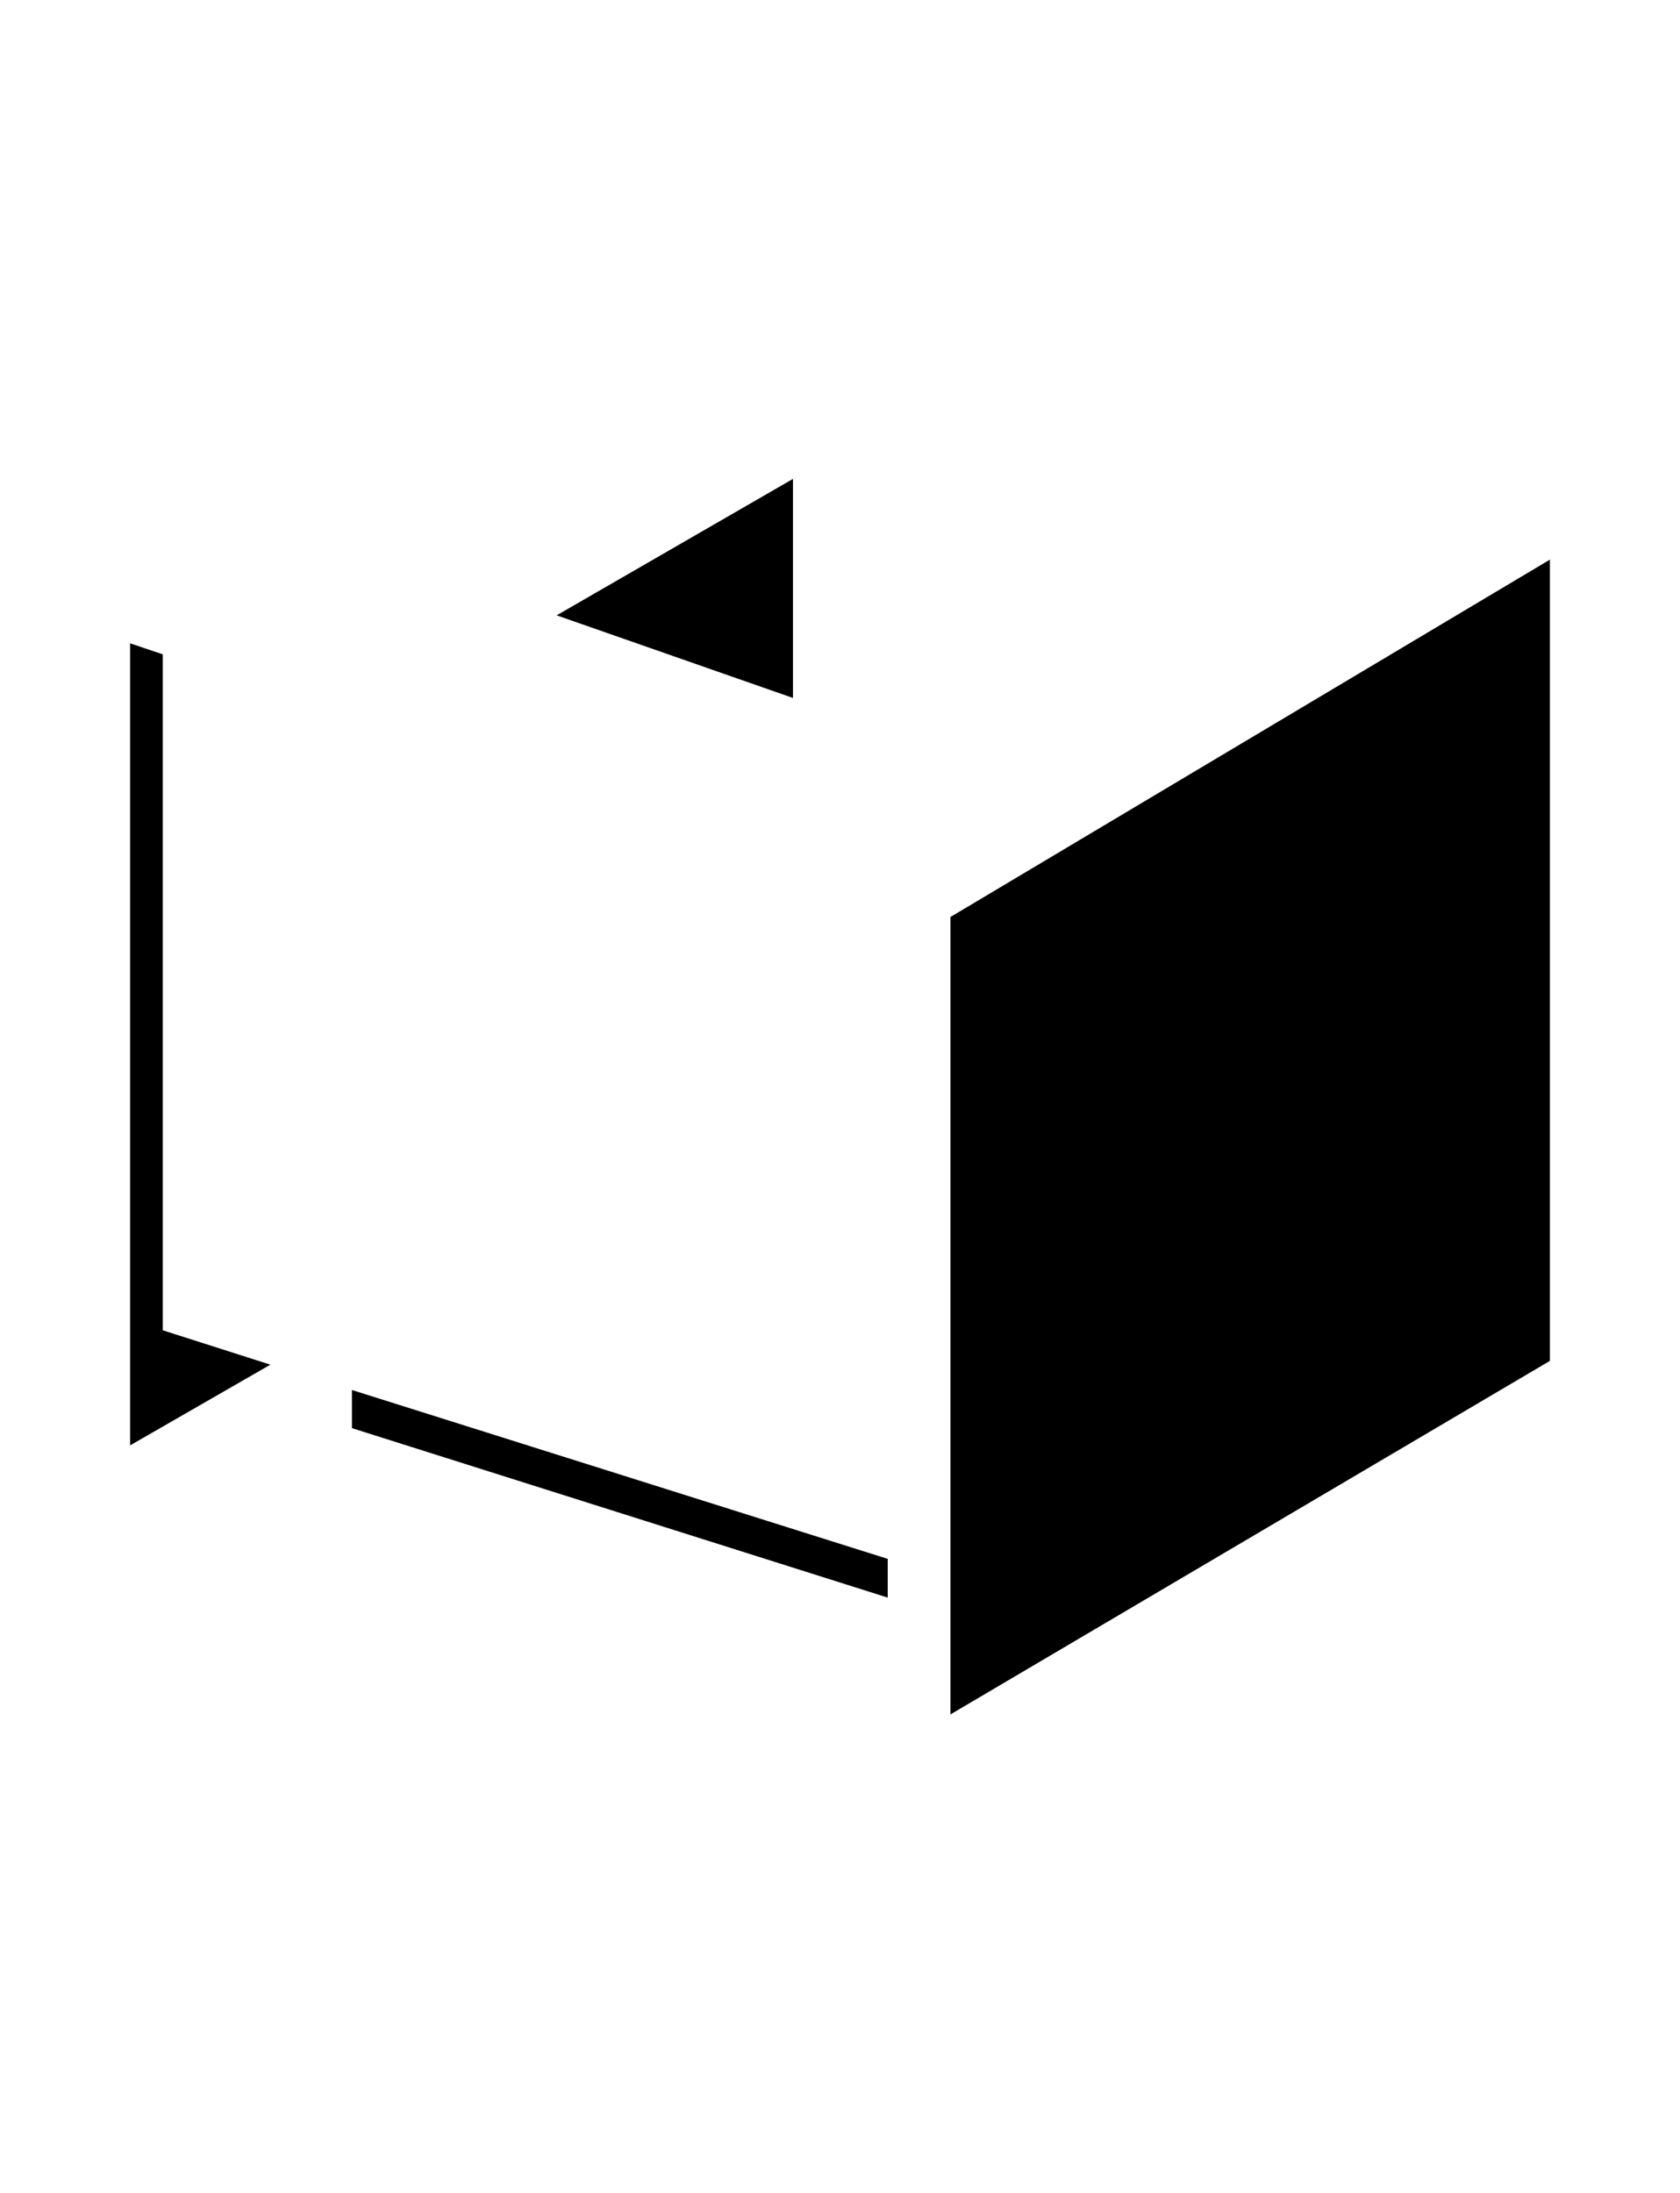
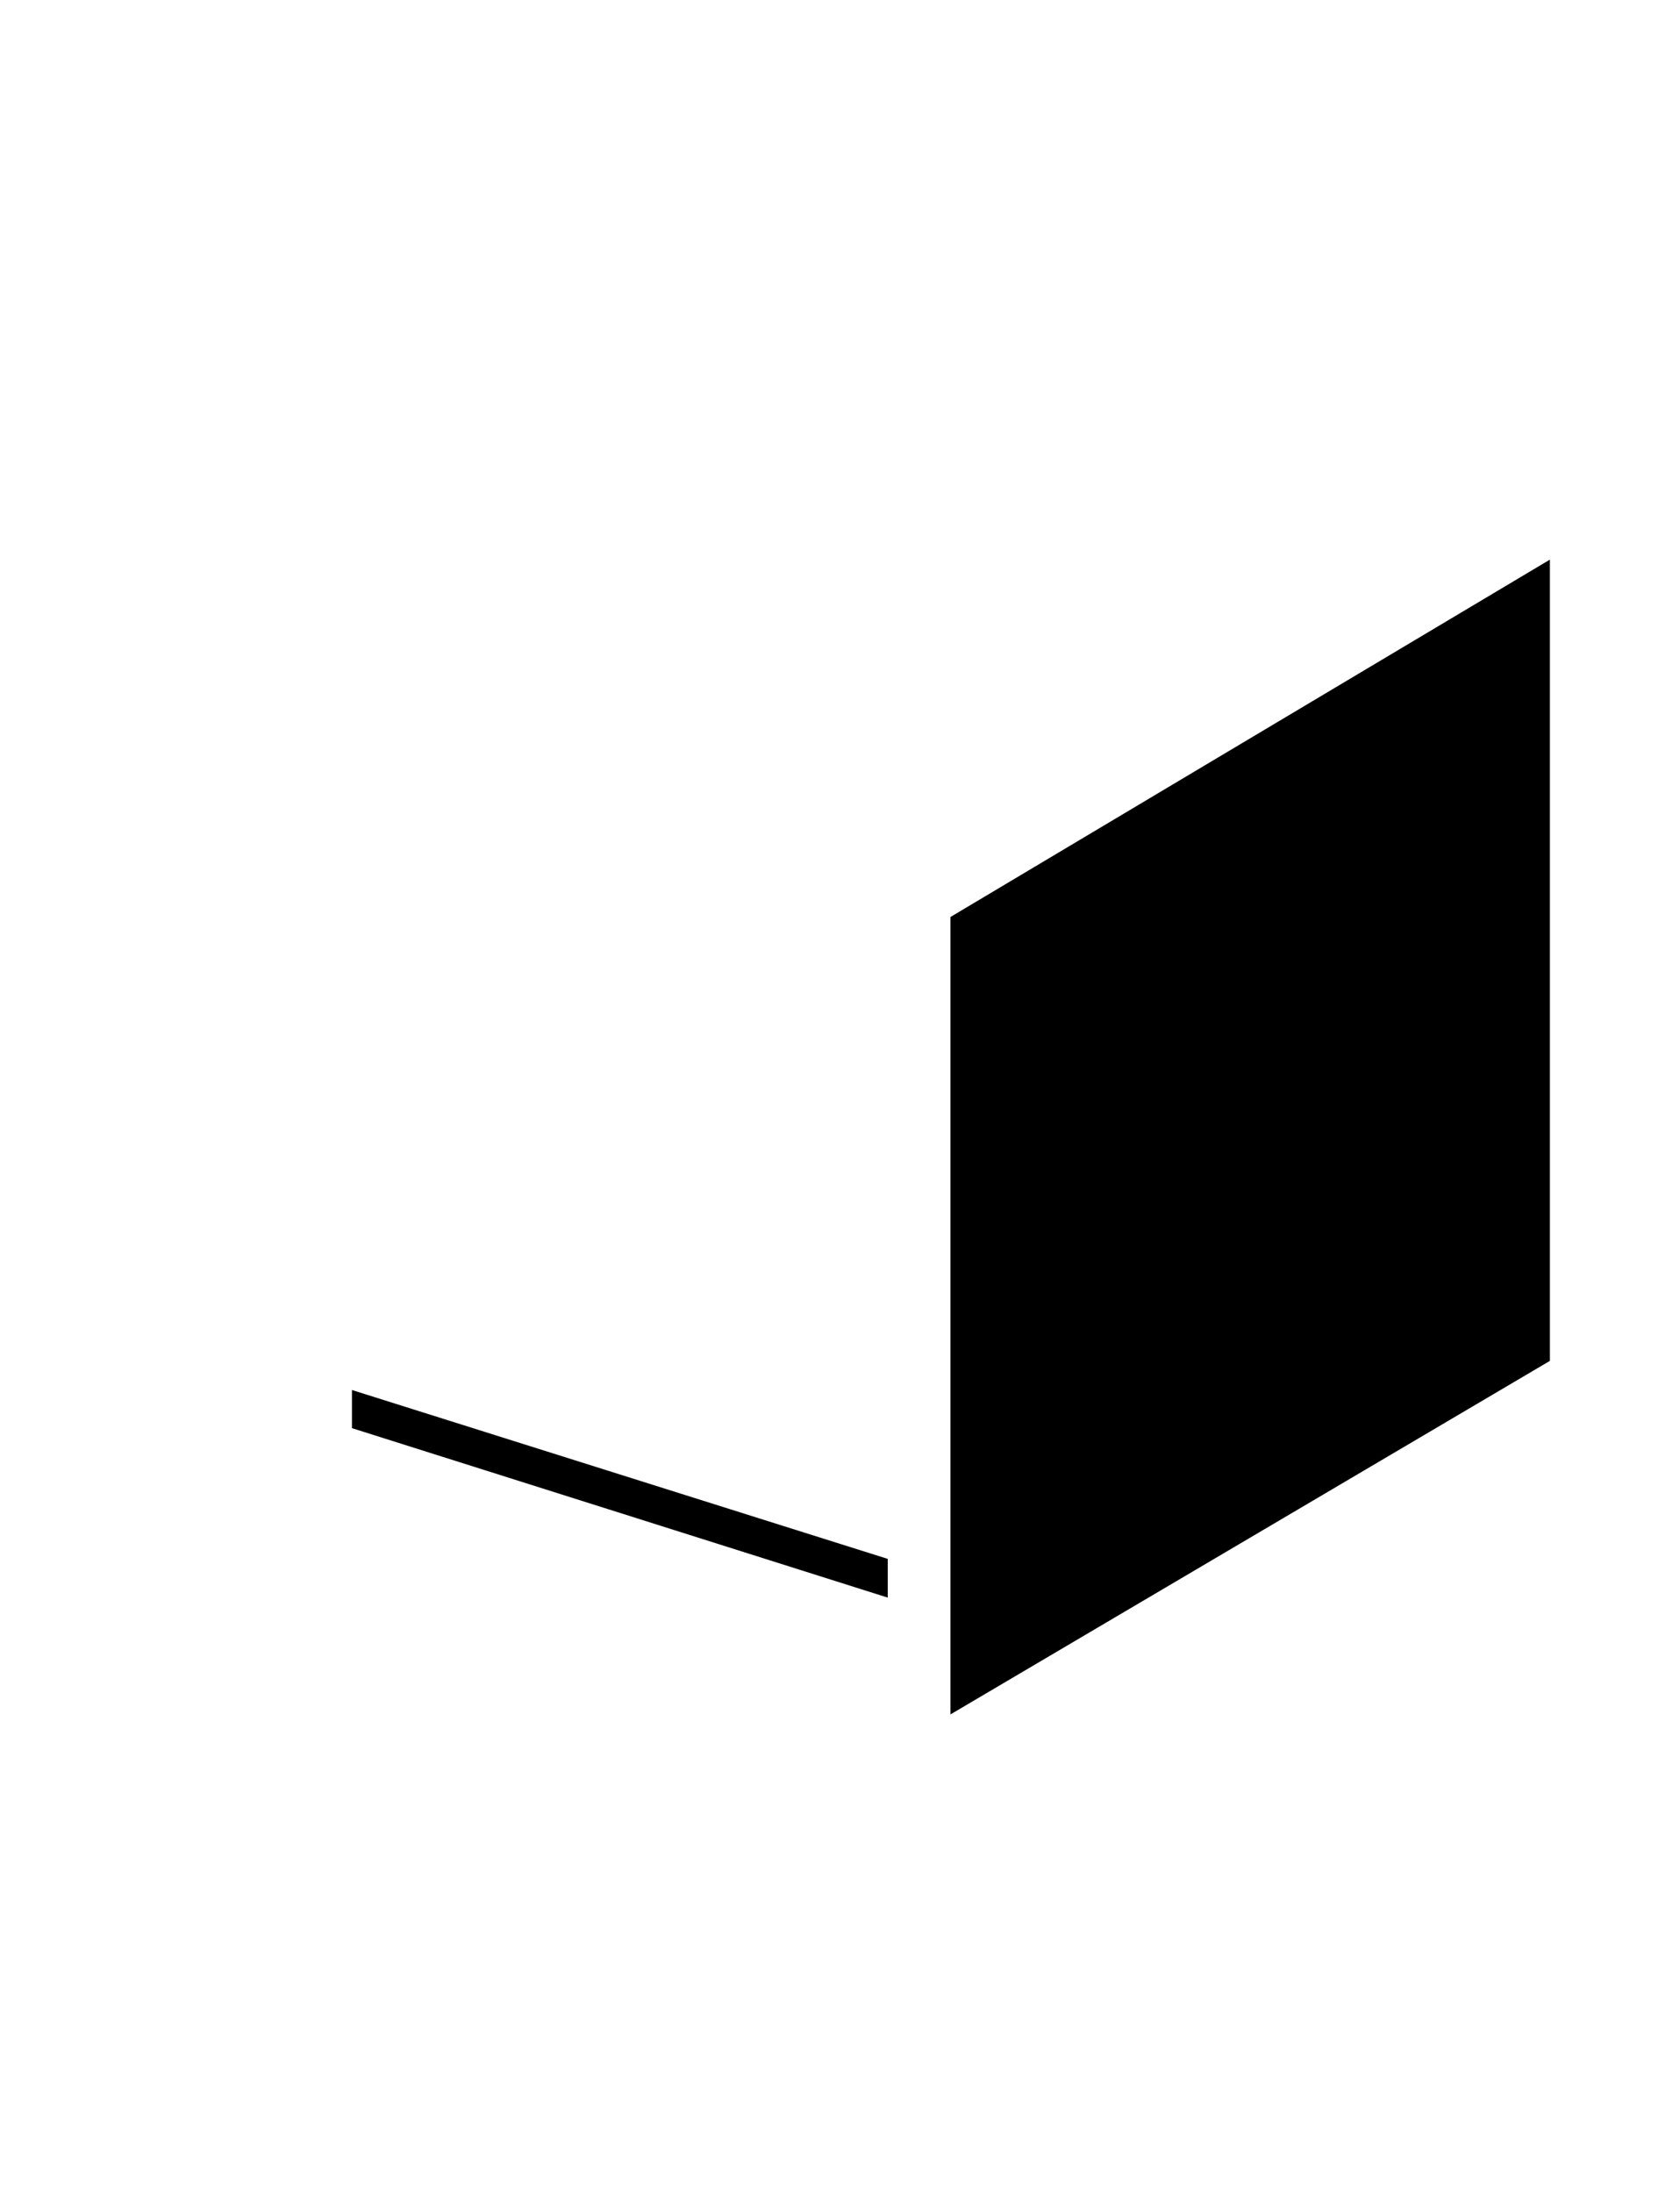
<svg xmlns="http://www.w3.org/2000/svg" width="167" height="218" viewBox="0 0 167 218" fill="none">
  <path d="M94.48 91.143L154.067 55.622V135.262L94.48 170.4V91.143Z" fill="black" />
-   <path d="M55.333 61.16L78.823 47.6V69.371L55.333 61.16Z" fill="black" />
-   <path d="M26.876 135.639L12.933 143.661V63.94L16.181 65.038V132.221L26.876 135.639Z" fill="black" />
  <path d="M88.245 158.791L34.985 141.948V138.157L88.245 154.942V158.791Z" fill="black" />
</svg>